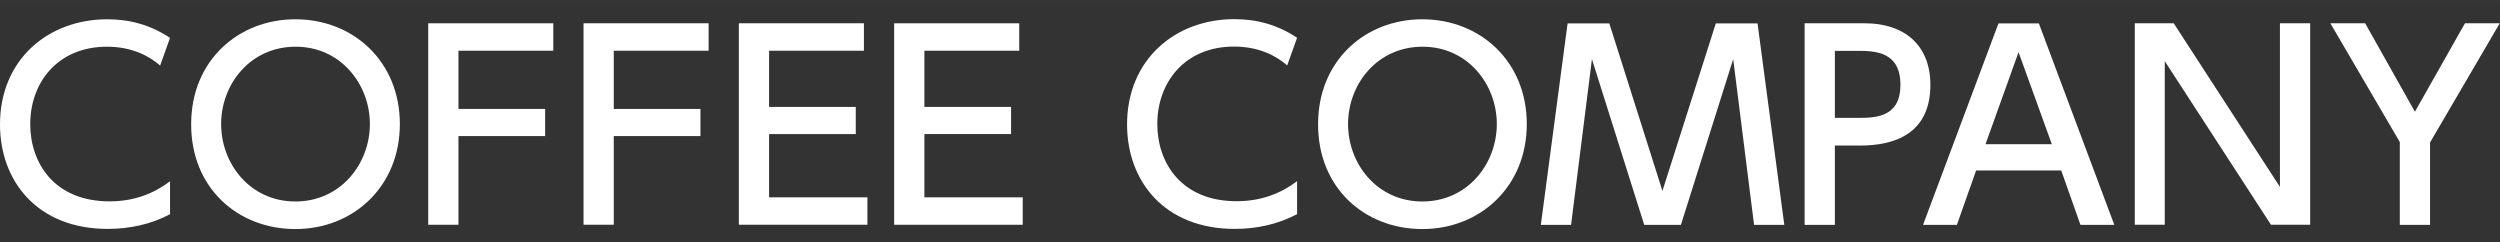
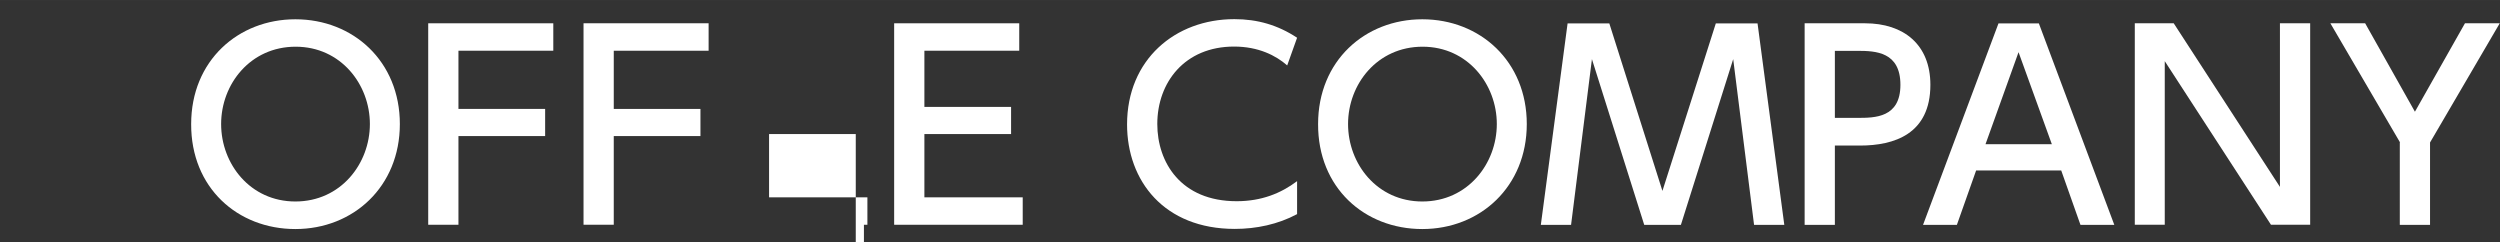
<svg xmlns="http://www.w3.org/2000/svg" id="_レイヤー_2" width="65.93mm" height="6.39mm" viewBox="0 0 186.88 18.11">
  <rect x="0" y="0" width="186.88" height="18.11" fill="#333333" stroke="none" />
  <defs>
    <style>.cls-1{fill:none;}.cls-2{fill:#fff;}</style>
  </defs>
  <g id="_レイヤー_2-2">
    <g>
-       <path class="cls-2" d="m12.71,16.01c-1.42.76-3.04,1.1-4.65,1.1C2.77,17.11,0,13.52,0,9.3,0,4.46,3.59,1.44,8.02,1.44c1.73,0,3.25.44,4.69,1.39l-.74,2.07c-.84-.74-2.15-1.41-3.97-1.41-3.69,0-5.74,2.68-5.74,5.79,0,2.87,1.77,5.77,5.93,5.77,1.86,0,3.31-.59,4.52-1.5v2.45Z" />
      <path class="cls-2" d="m22.08,1.44c4.33,0,7.81,3.15,7.81,7.83s-3.48,7.85-7.81,7.85-7.81-3.1-7.79-7.85c0-4.73,3.51-7.83,7.79-7.83Zm0,13.62c3.4,0,5.57-2.83,5.57-5.79s-2.17-5.78-5.55-5.78-5.57,2.79-5.57,5.78,2.18,5.79,5.55,5.79Z" />
      <path class="cls-2" d="m40.75,8.14v2.03h-6.48v6.63h-2.26V1.74h9.35v2.05h-7.09v4.35h6.48Z" />
      <path class="cls-2" d="m52.36,8.14v2.03h-6.48v6.63h-2.26V1.74h9.35v2.05h-7.09v4.35h6.48Z" />
-       <path class="cls-2" d="m63.97,7.99v2.03h-6.48v4.73h7.35v2.05h-9.61V1.74h9.35v2.05h-7.09v4.2h6.48Z" />
+       <path class="cls-2" d="m63.97,7.99v2.03h-6.48v4.73h7.35v2.05h-9.61h9.35v2.05h-7.09v4.2h6.48Z" />
      <path class="cls-2" d="m75.58,7.99v2.03h-6.48v4.73h7.35v2.05h-9.61V1.74h9.35v2.05h-7.09v4.2h6.48Z" />
      <path class="cls-2" d="m96.95,16.01c-1.42.76-3.04,1.1-4.65,1.1-5.28,0-8.05-3.59-8.05-7.81,0-4.84,3.59-7.87,8.02-7.87,1.73,0,3.25.44,4.69,1.39l-.74,2.07c-.84-.74-2.15-1.41-3.97-1.41-3.69,0-5.74,2.68-5.74,5.79,0,2.87,1.77,5.77,5.93,5.77,1.86,0,3.31-.59,4.52-1.5v2.45Z" />
      <path class="cls-2" d="m106.32,1.44c4.33,0,7.81,3.15,7.81,7.83s-3.48,7.85-7.81,7.85-7.81-3.1-7.79-7.85c0-4.73,3.51-7.83,7.79-7.83Zm0,13.62c3.4,0,5.57-2.83,5.57-5.79s-2.17-5.78-5.55-5.78-5.57,2.79-5.57,5.78,2.18,5.79,5.55,5.79Z" />
      <path class="cls-2" d="m125.63,16.81h-2.72l-3.91-12.39-1.56,12.39h-2.26l2-15.06h3.12l3.97,12.52,3.99-12.52h3.12l2,15.06h-2.26l-1.56-12.39-3.91,12.39Z" />
      <path class="cls-2" d="m139.42,1.74c2.87,0,4.88,1.58,4.88,4.6,0,3.69-2.72,4.54-5.26,4.54h-1.88v5.93h-2.26V1.74h4.52Zm-.57,7.07c1.29,0,3.21,0,3.21-2.47s-1.86-2.54-3.21-2.54h-1.69v5.01h1.69Z" />
      <path class="cls-2" d="m147.72,12.74l-1.44,4.07h-2.53l5.64-15.06h3.02l5.64,15.06h-2.53l-1.44-4.07h-6.36Zm5.66-1.96l-2.49-6.88-2.47,6.88h4.96Z" />
      <path class="cls-2" d="m162.49,1.74l7.94,12.23V1.74h2.26v15.06h-2.93l-7.94-12.23v12.23h-2.24V1.74h2.91Z" />
      <path class="cls-2" d="m179.41,10.65l-5.21-8.91h2.6l3.72,6.61,3.74-6.61h2.6l-5.21,8.91v6.16h-2.26v-6.16Z" />
    </g>
    <rect class="cls-1" width="186.88" height="18.11" />
  </g>
</svg>